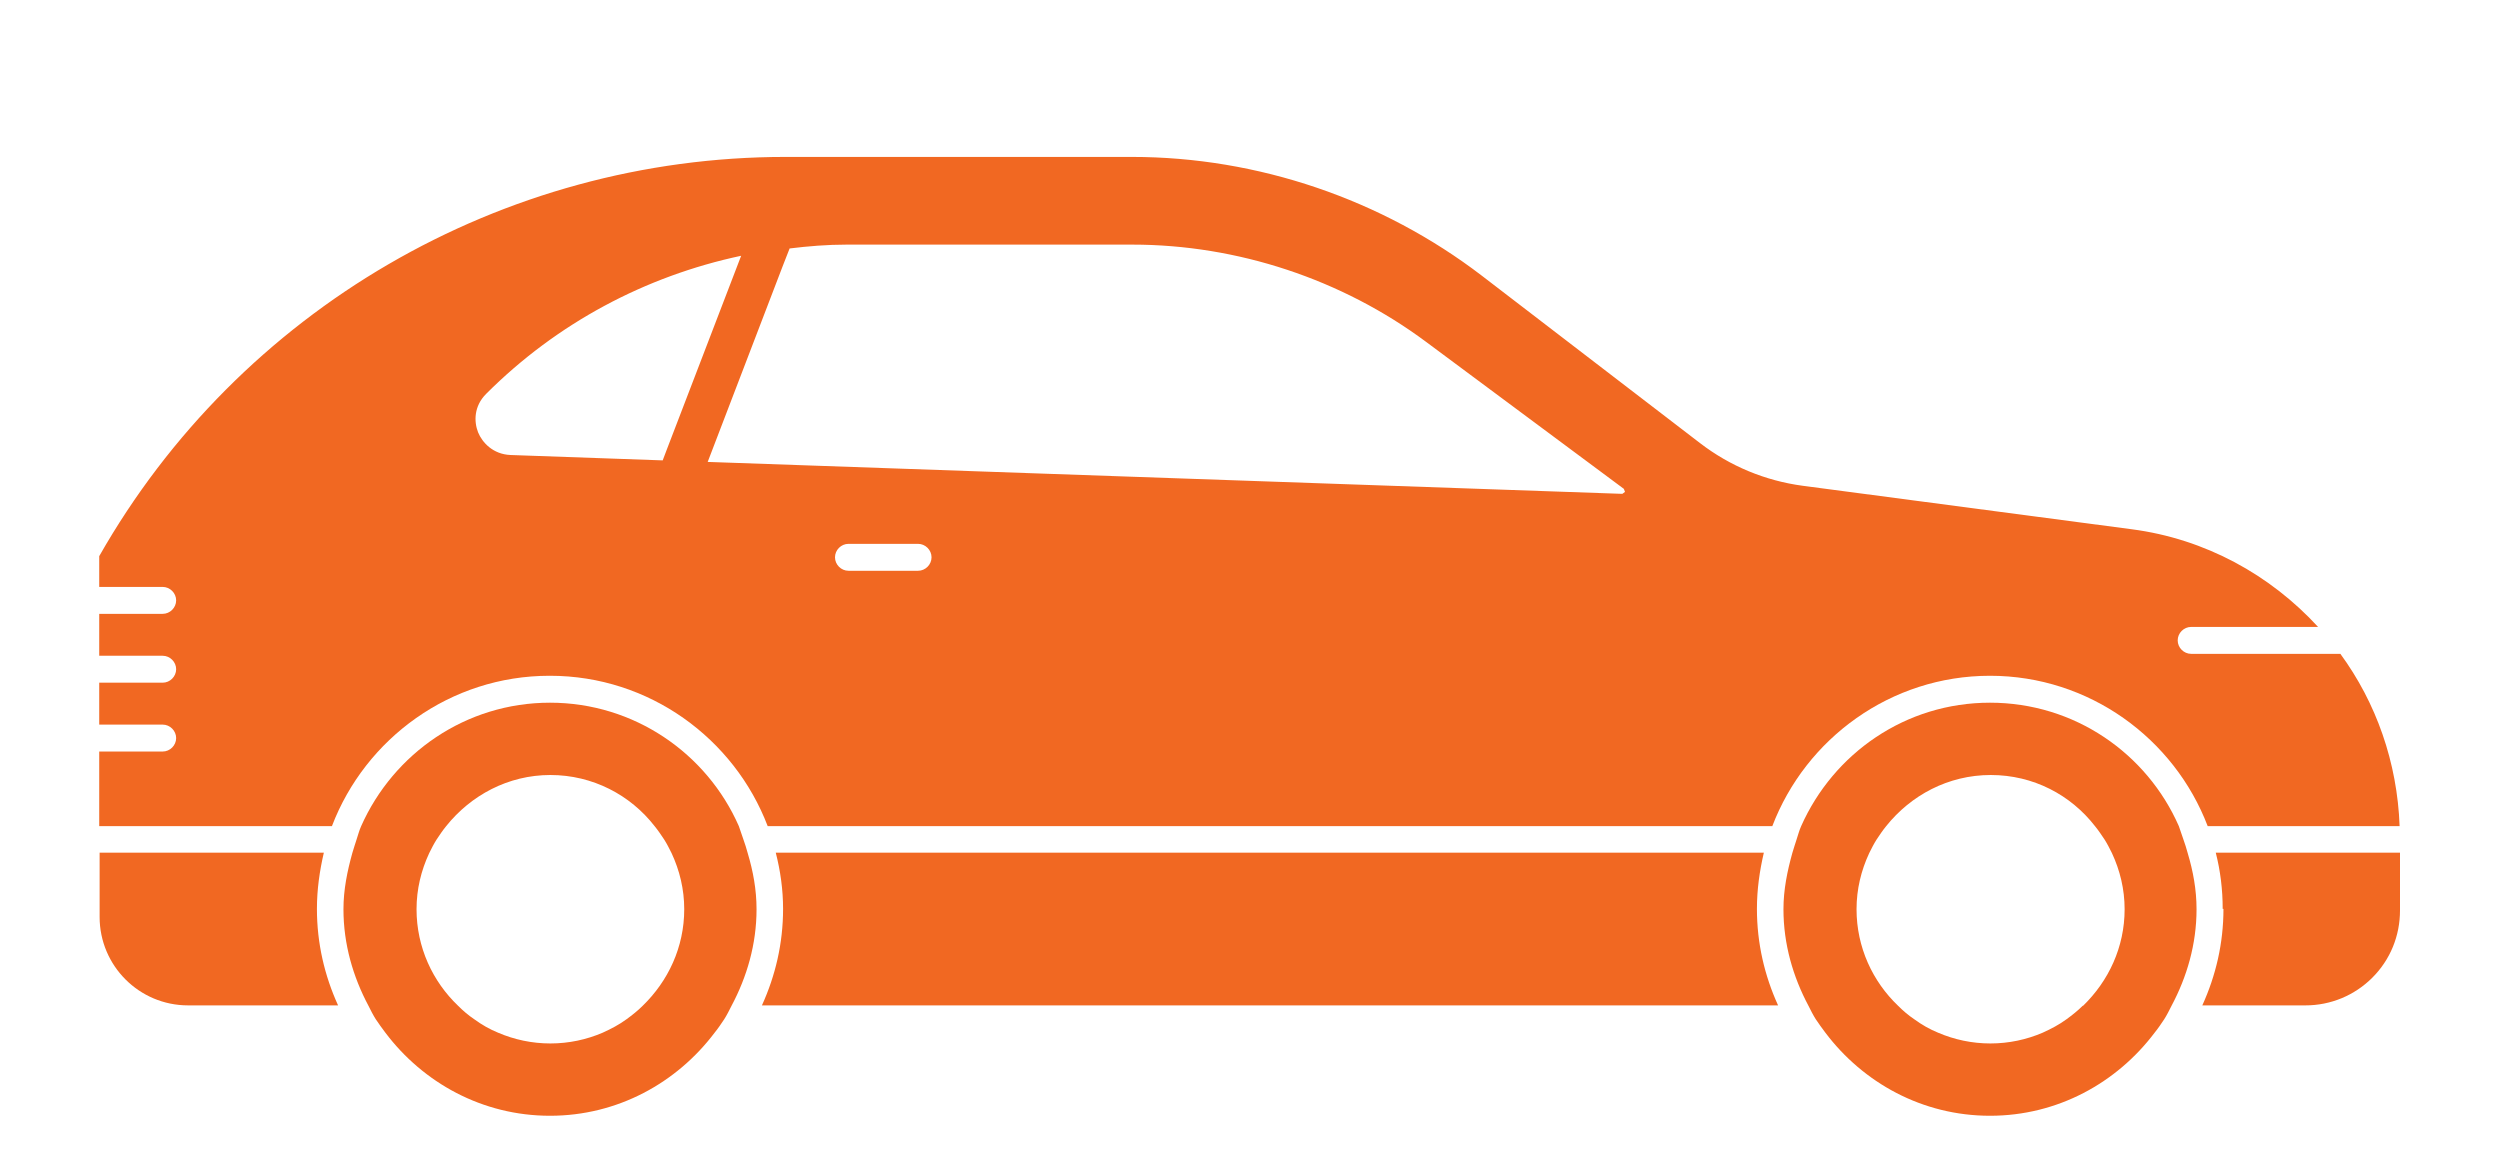
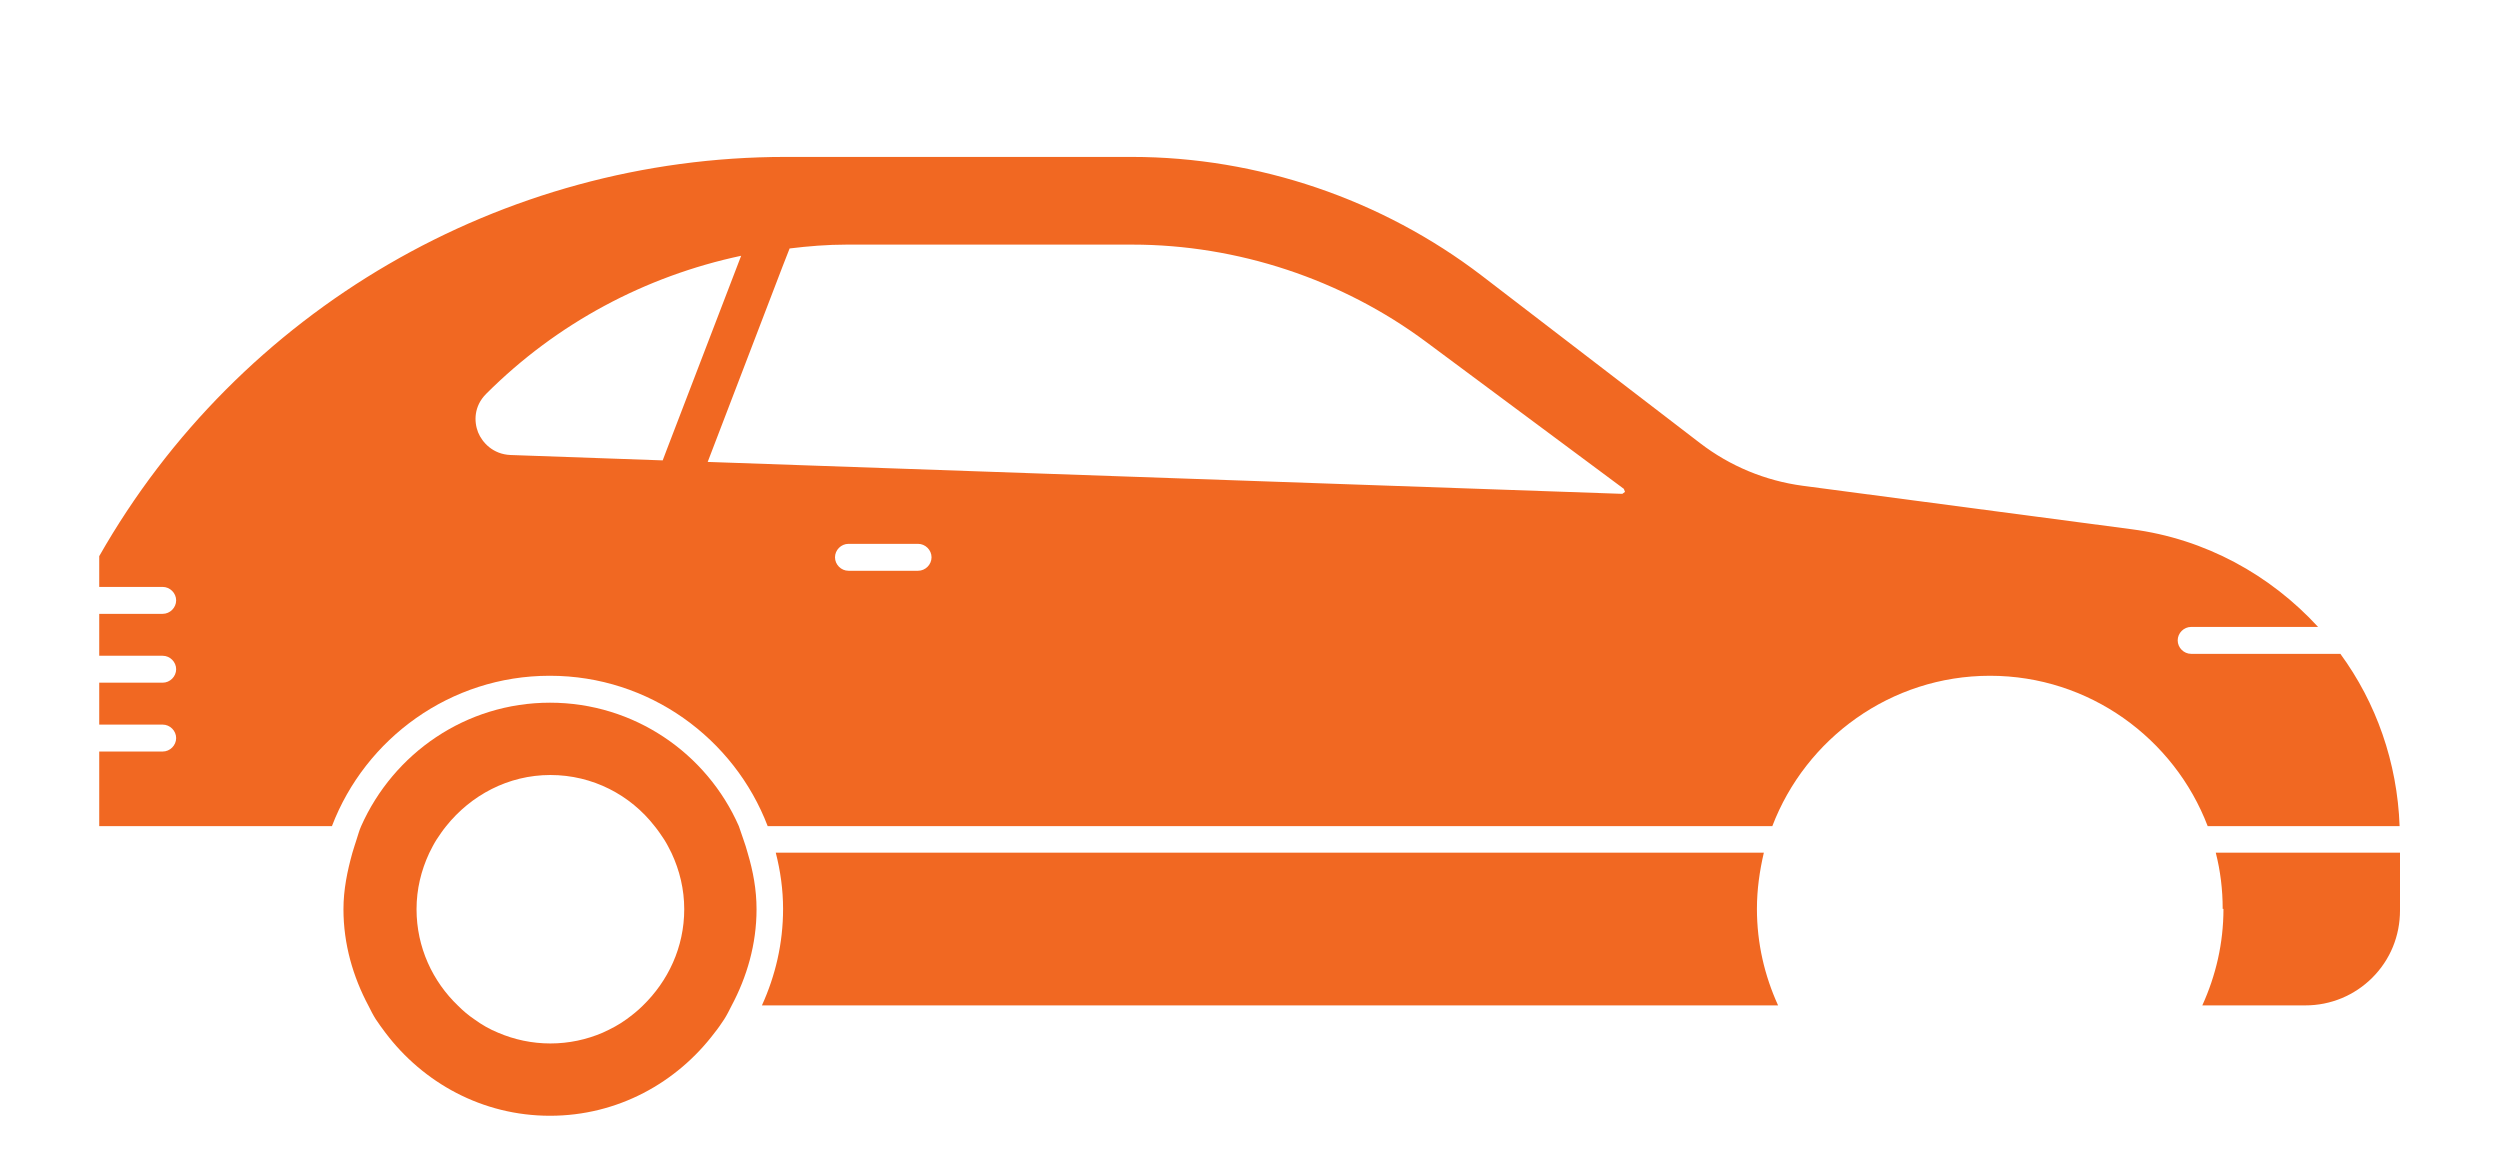
<svg xmlns="http://www.w3.org/2000/svg" id="Layer_1" viewBox="0 0 65 30">
  <defs>
    <style>.cls-1{fill:#f16822;}</style>
  </defs>
  <path class="cls-1" d="m19.21,21.48c-.83-1.89-2.72-3.21-4.91-3.21s-4.07,1.32-4.91,3.21c-.05.11-.08.23-.12.35-.04.11-.07.23-.11.35-.13.47-.23.95-.23,1.46,0,.91.25,1.76.65,2.51.06.12.12.24.19.35.08.12.16.23.25.35.98,1.3,2.52,2.16,4.28,2.16s3.3-.86,4.28-2.16c.09-.11.17-.23.25-.35.07-.11.13-.23.19-.35.4-.75.65-1.6.65-2.51,0-.51-.09-.99-.23-1.46-.03-.12-.07-.23-.11-.35-.04-.12-.08-.24-.12-.35Zm-2.5,4.67c-.13.13-.27.24-.42.35-.19.14-.4.25-.62.35-.42.18-.88.28-1.36.28s-.94-.1-1.36-.28c-.22-.09-.43-.21-.62-.35-.15-.1-.29-.22-.42-.35-.66-.63-1.08-1.52-1.08-2.51,0-.52.12-1.01.33-1.46.06-.12.12-.24.19-.35.08-.12.16-.24.25-.35.64-.8,1.61-1.33,2.71-1.33s2.08.52,2.71,1.33c.09.11.17.23.25.35.07.11.13.23.19.35.21.45.33.94.33,1.46,0,.99-.42,1.87-1.08,2.51Z" />
  <path class="cls-1" d="m14.3,17.57c2.58,0,4.79,1.63,5.66,3.91h26.12c.87-2.28,3.08-3.91,5.66-3.91s4.79,1.63,5.66,3.91h4.99c-.06-1.66-.61-3.21-1.54-4.48h-3.88c-.19,0-.35-.16-.35-.35s.16-.35.35-.35h3.3c-1.24-1.35-2.93-2.29-4.85-2.54l-8.55-1.13c-.97-.13-1.89-.51-2.67-1.11l-5.67-4.35c-2.6-1.99-5.83-3.09-9.1-3.09h-9.01c-7.37,0-14.2,3.98-17.84,10.38v.8h1.65c.19,0,.35.16.35.35s-.16.35-.35.35h-1.65v1.09h1.65c.19,0,.35.16.35.35s-.16.35-.35.35h-1.65v1.09h1.65c.19,0,.35.16.35.35s-.16.35-.35.35h-1.65v1.94h6.05c.87-2.28,3.08-3.91,5.66-3.91Zm6.23-11.11c.49-.06.98-.1,1.48-.1h7.43c2.73,0,5.45.9,7.64,2.53l5.14,3.82.03.08-.07.05-23.78-.83,1.95-5.09.18-.46Zm-3.19,5.22l-.11.29-3.96-.14c-.45-.02-.73-.32-.84-.59-.11-.28-.11-.68.21-1,1.84-1.84,4.14-3.06,6.63-3.59l-1.93,5.03Zm6.53,3.16h-1.81c-.19,0-.35-.16-.35-.35s.16-.35.35-.35h1.81c.19,0,.35.16.35.35s-.16.35-.35.35Z" />
-   <path class="cls-1" d="m4.89,26.14h3.9c-.35-.77-.55-1.61-.55-2.51,0-.5.07-.99.18-1.46H2.59v1.67c0,1.27,1.03,2.3,2.3,2.3Z" />
-   <path class="cls-1" d="m56.65,21.48c-.83-1.89-2.71-3.21-4.91-3.21s-4.07,1.32-4.91,3.21c-.05.11-.08.23-.12.35-.04.11-.07.23-.11.35-.13.47-.23.95-.23,1.46,0,.91.25,1.76.65,2.51.06.12.12.24.19.35.08.12.16.23.25.35.98,1.3,2.52,2.16,4.28,2.16s3.3-.86,4.28-2.16c.09-.11.17-.23.25-.35.07-.11.13-.23.19-.35.4-.75.65-1.6.65-2.51,0-.51-.09-.99-.23-1.46-.03-.12-.07-.23-.11-.35-.04-.12-.08-.24-.12-.35Zm-2.5,4.67c-.13.13-.27.24-.42.35-.19.14-.4.25-.62.35-.42.18-.88.28-1.36.28s-.94-.1-1.36-.28c-.22-.09-.43-.21-.62-.35-.15-.1-.29-.22-.42-.35-.66-.63-1.08-1.52-1.08-2.51,0-.52.12-1.01.33-1.46.06-.12.12-.24.19-.35.08-.12.16-.24.25-.35.64-.8,1.61-1.33,2.72-1.33s2.08.52,2.71,1.33c.09.11.17.23.25.35.07.11.13.23.19.35.21.45.33.94.33,1.46,0,.99-.42,1.87-1.08,2.51Z" />
  <path class="cls-1" d="m46.23,26.14c-.35-.77-.55-1.61-.55-2.51,0-.5.07-.99.18-1.46h-25.69c.12.47.19.96.19,1.46,0,.9-.2,1.74-.55,2.51h26.41Z" />
-   <path class="cls-1" d="m57.81,23.63c0,.9-.2,1.74-.55,2.51h2.68c.66,0,1.28-.26,1.74-.72.47-.47.72-1.09.72-1.75v-1.5h-4.79c.12.47.18.96.18,1.46Z" />
+   <path class="cls-1" d="m57.81,23.63c0,.9-.2,1.74-.55,2.51h2.68c.66,0,1.28-.26,1.74-.72.47-.47.72-1.09.72-1.75v-1.5h-4.79c.12.47.18.96.18,1.46" />
</svg>